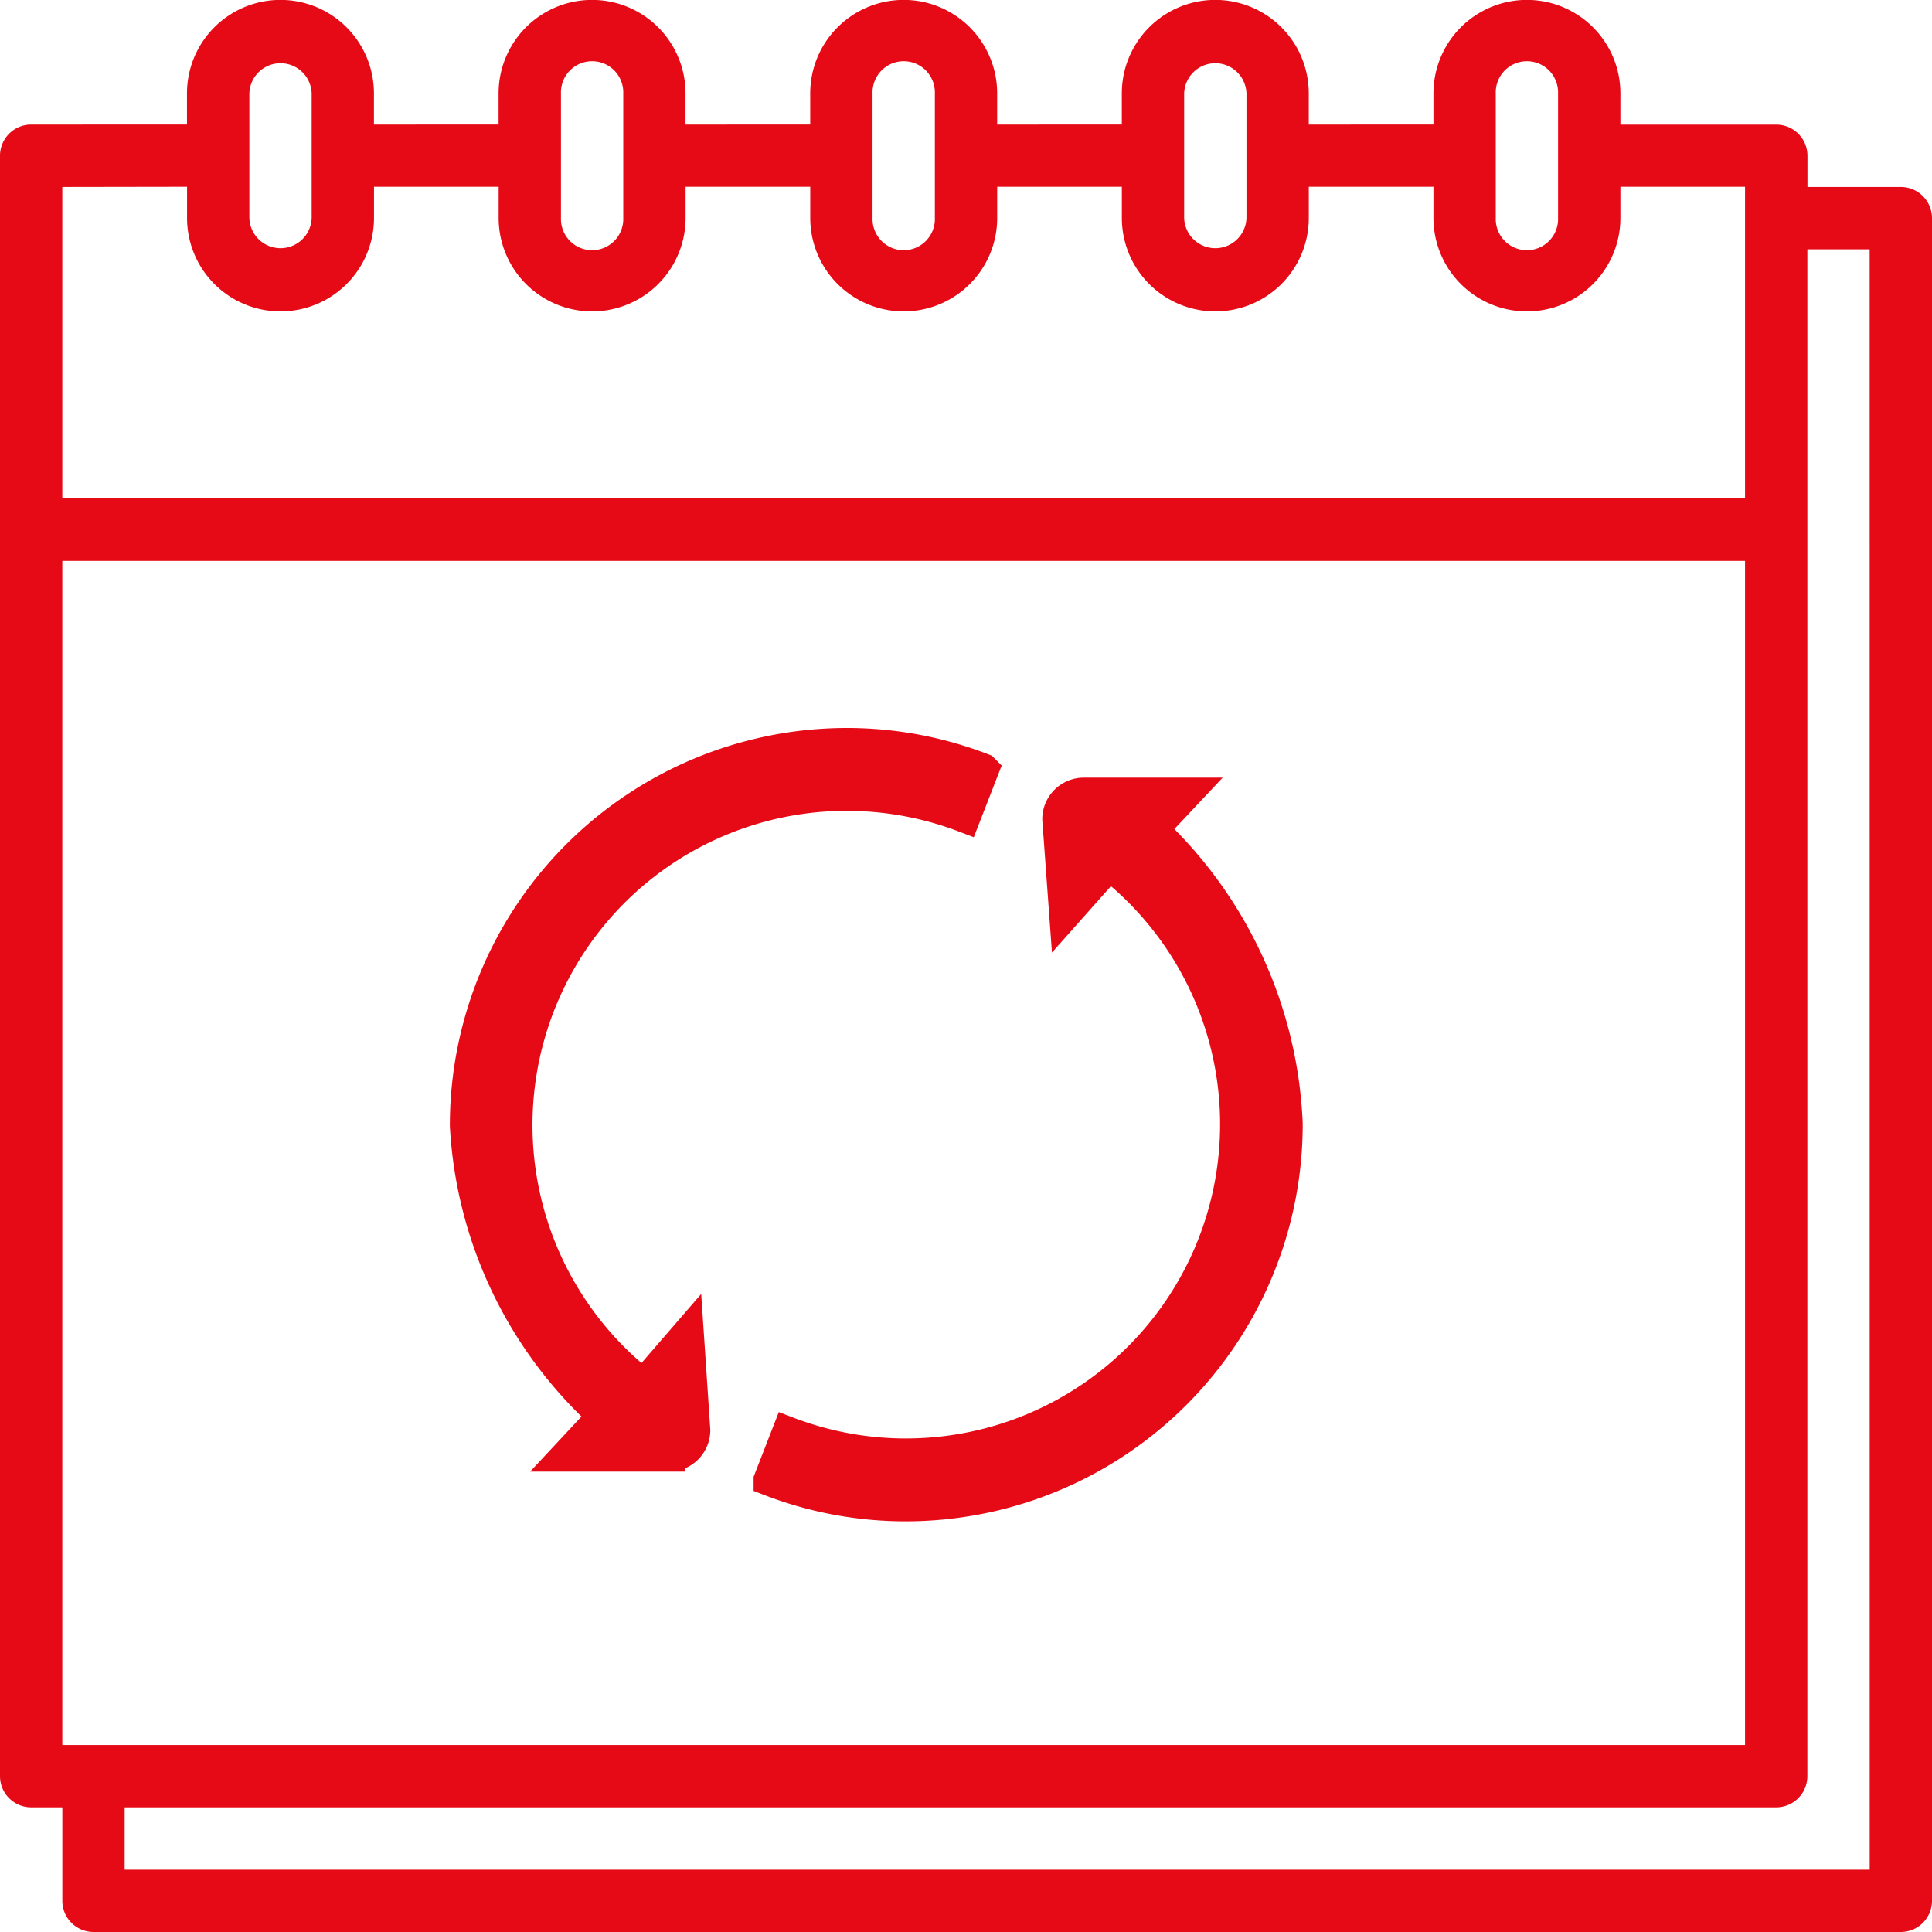
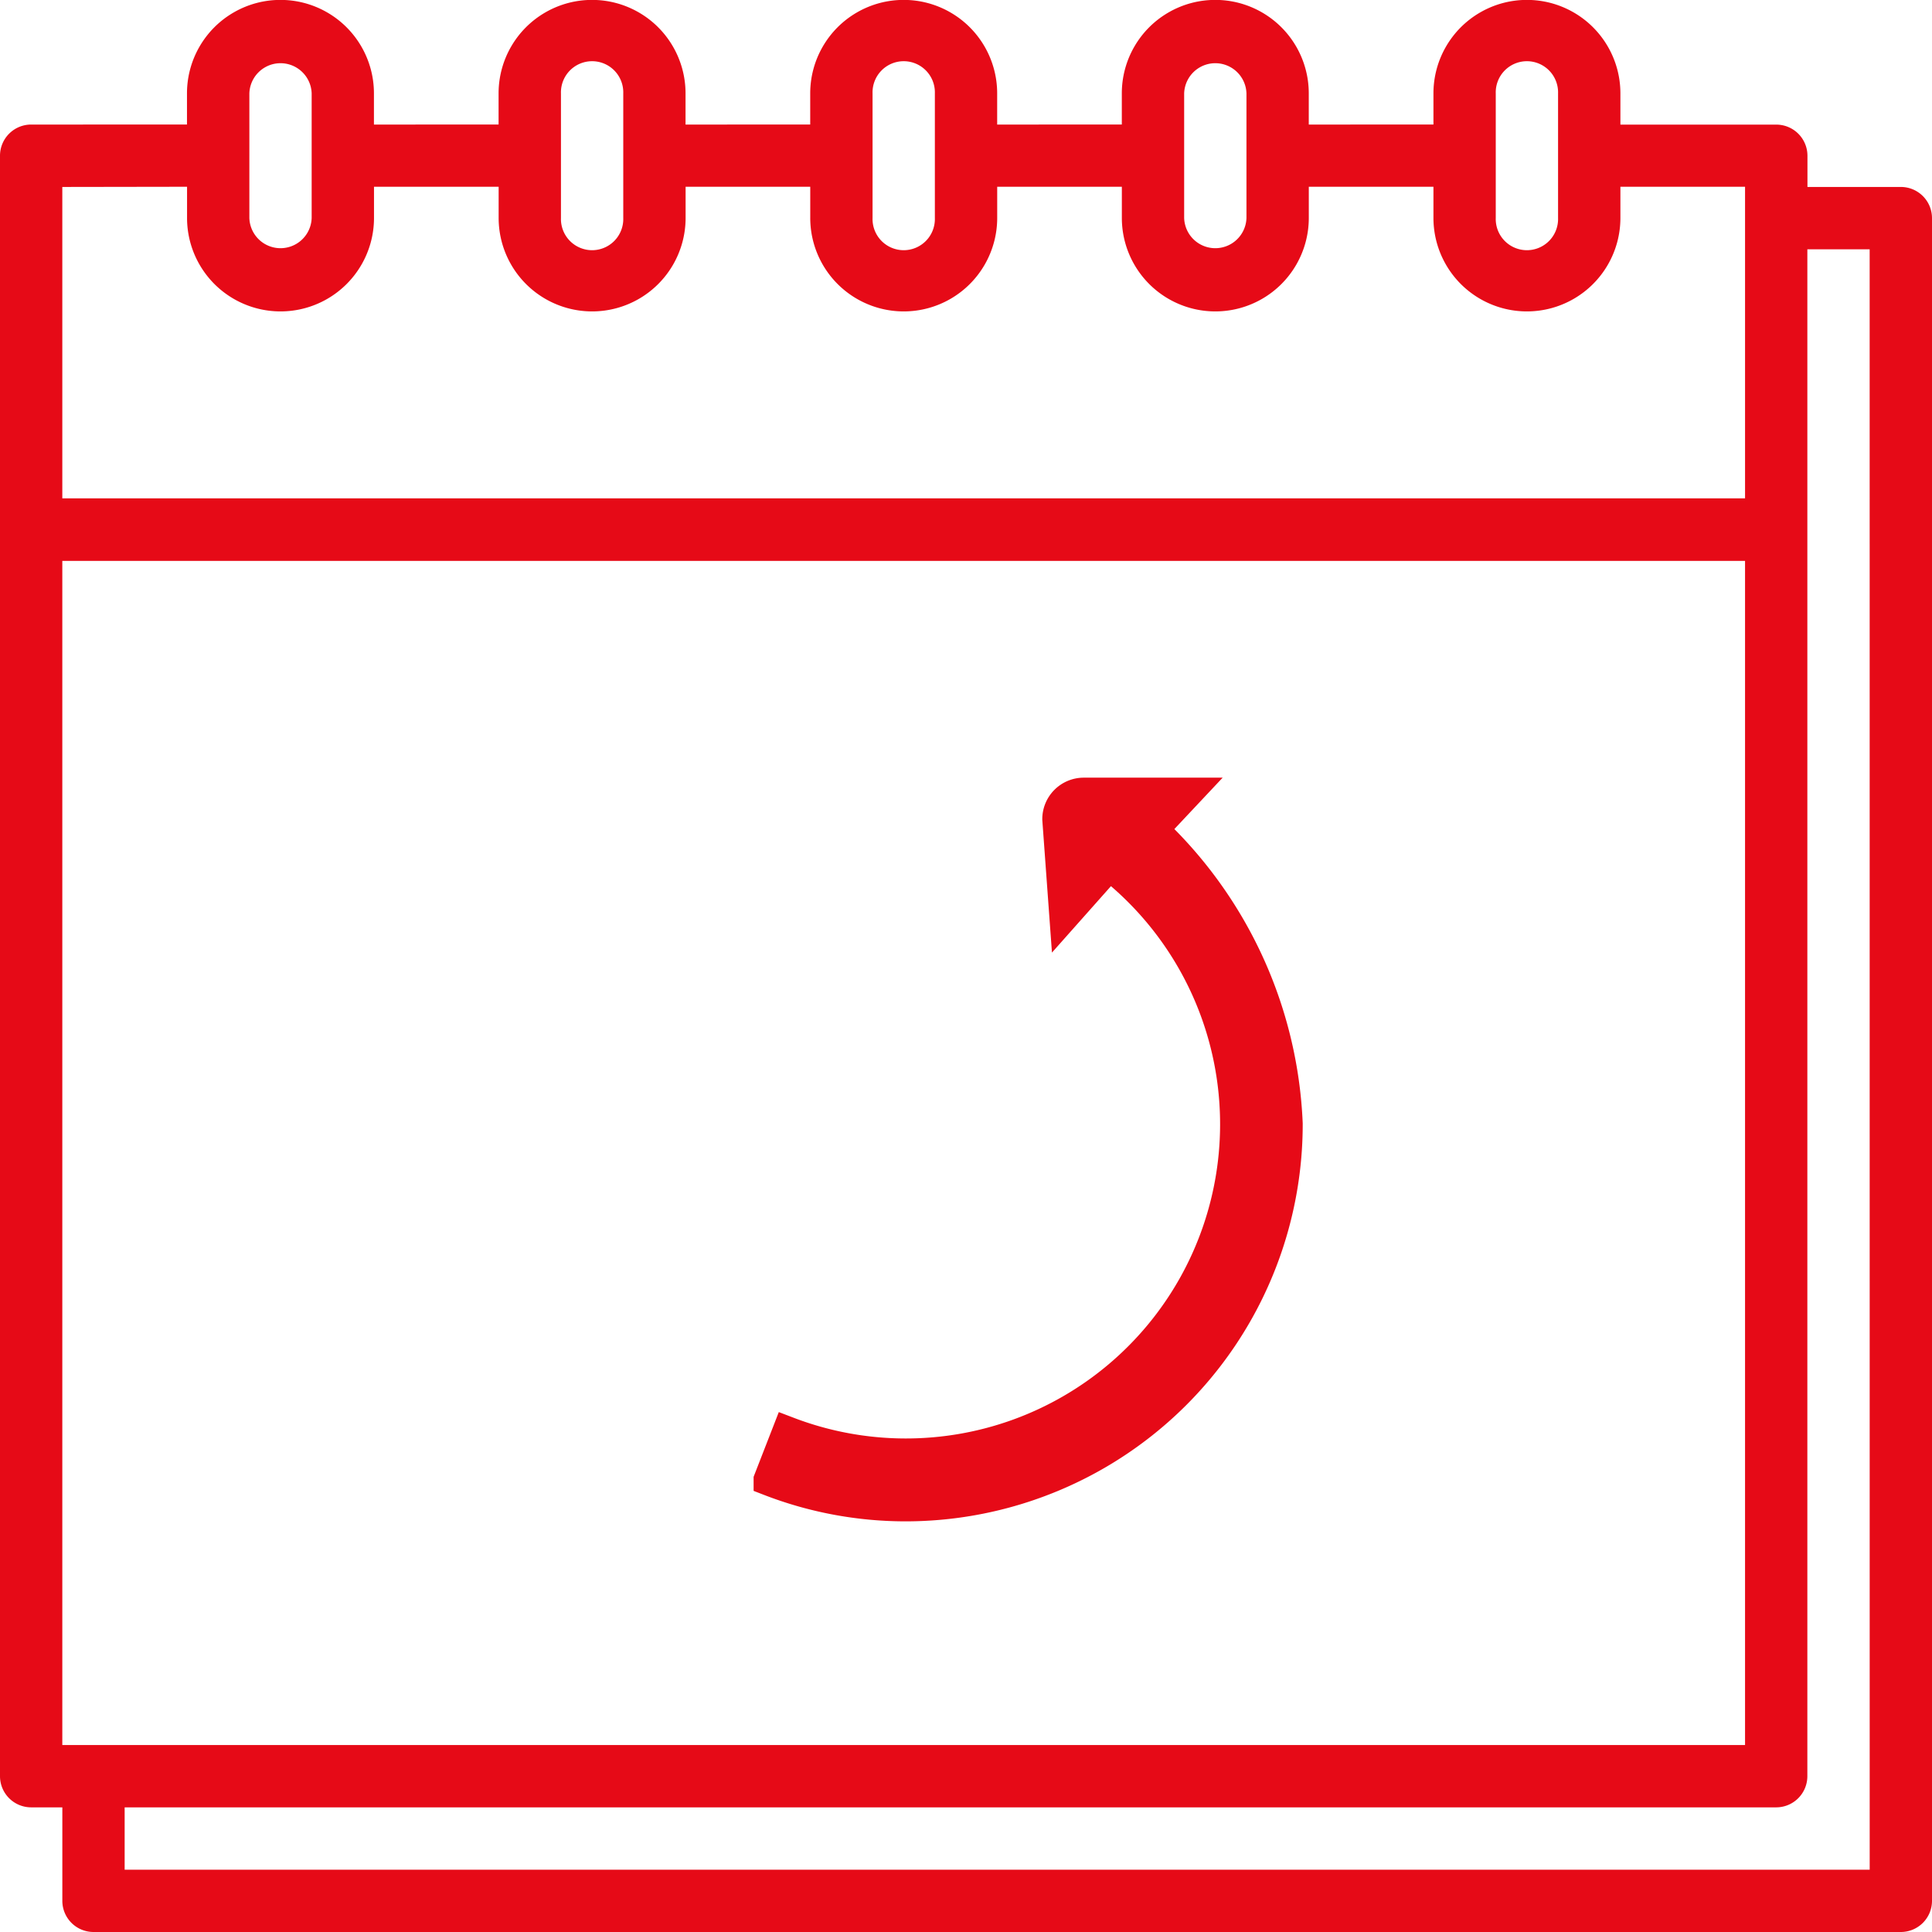
<svg xmlns="http://www.w3.org/2000/svg" width="60" height="60" viewBox="0 0 60 60">
  <defs>
    <style>
      .cls-1, .cls-2 {
        fill: #e60a17;
      }

      .cls-2 {
        stroke: #e60a17;
      }
    </style>
  </defs>
  <g id="Layer_12" data-name="Layer 12" transform="translate(-8 -8)">
    <path id="パス_1209" data-name="パス 1209" class="cls-1" d="M67.032,13.806h-2.9v-.968a.968.968,0,0,0-.968-.968H58.323V10.9a2.9,2.9,0,1,0-5.806,0v.968H48.645V10.9a2.9,2.9,0,1,0-5.806,0v.968H38.968V10.9a2.9,2.9,0,0,0-5.806,0v.968H29.29V10.9a2.9,2.9,0,1,0-5.806,0v.968H19.613V10.9a2.9,2.9,0,0,0-5.806,0v.968H8.968A.968.968,0,0,0,8,12.839V63.161a.968.968,0,0,0,.968.968h.968v2.9A.968.968,0,0,0,10.9,68H67.032A.968.968,0,0,0,68,67.032V14.774A.968.968,0,0,0,67.032,13.806ZM9.935,62.194V25.419H62.194V62.194ZM54.452,10.9a.968.968,0,1,1,1.935,0v3.871a.968.968,0,1,1-1.935,0Zm-9.677,0a.968.968,0,0,1,1.935,0v3.871a.968.968,0,0,1-1.935,0Zm-9.677,0a.968.968,0,1,1,1.935,0v3.871a.968.968,0,1,1-1.935,0Zm-9.677,0a.968.968,0,1,1,1.935,0v3.871a.968.968,0,1,1-1.935,0Zm-9.677,0a.968.968,0,0,1,1.935,0v3.871a.968.968,0,0,1-1.935,0Zm-1.935,2.9v.968a2.9,2.9,0,1,0,5.806,0v-.968h3.871v.968a2.9,2.9,0,1,0,5.806,0v-.968h3.871v.968a2.9,2.9,0,1,0,5.806,0v-.968h3.871v.968a2.9,2.9,0,1,0,5.806,0v-.968h3.871v.968a2.9,2.9,0,1,0,5.806,0v-.968h3.871v9.677H9.935V13.806ZM66.065,66.065H11.871V64.129h51.29a.968.968,0,0,0,.968-.968V15.742h1.935Z" />
    <path id="パス_1210" data-name="パス 1210" class="cls-2" d="M208.985,201.112,210.03,200h-3.157a.789.789,0,0,0-.789.789l.213,2.926,1.365-1.537a10.259,10.259,0,0,1-9.975,17.669l-.568,1.46a11.686,11.686,0,0,0,4.23.789,11.837,11.837,0,0,0,11.823-11.851A13.293,13.293,0,0,0,208.985,201.112Z" transform="translate(-165.215 -167.349)" />
-     <path id="パス_1211" data-name="パス 1211" class="cls-2" d="M125.654,203.918a10.259,10.259,0,0,1,9.975-17.669l.568-1.46a11.688,11.688,0,0,0-4.23-.789,11.837,11.837,0,0,0-11.823,11.851,13.13,13.13,0,0,0,4.293,9.01l-1.151,1.234h3.157a.789.789,0,0,0,.789-.789l-.2-2.982Z" transform="translate(-97.673 -152.892)" />
  </g>
</svg>